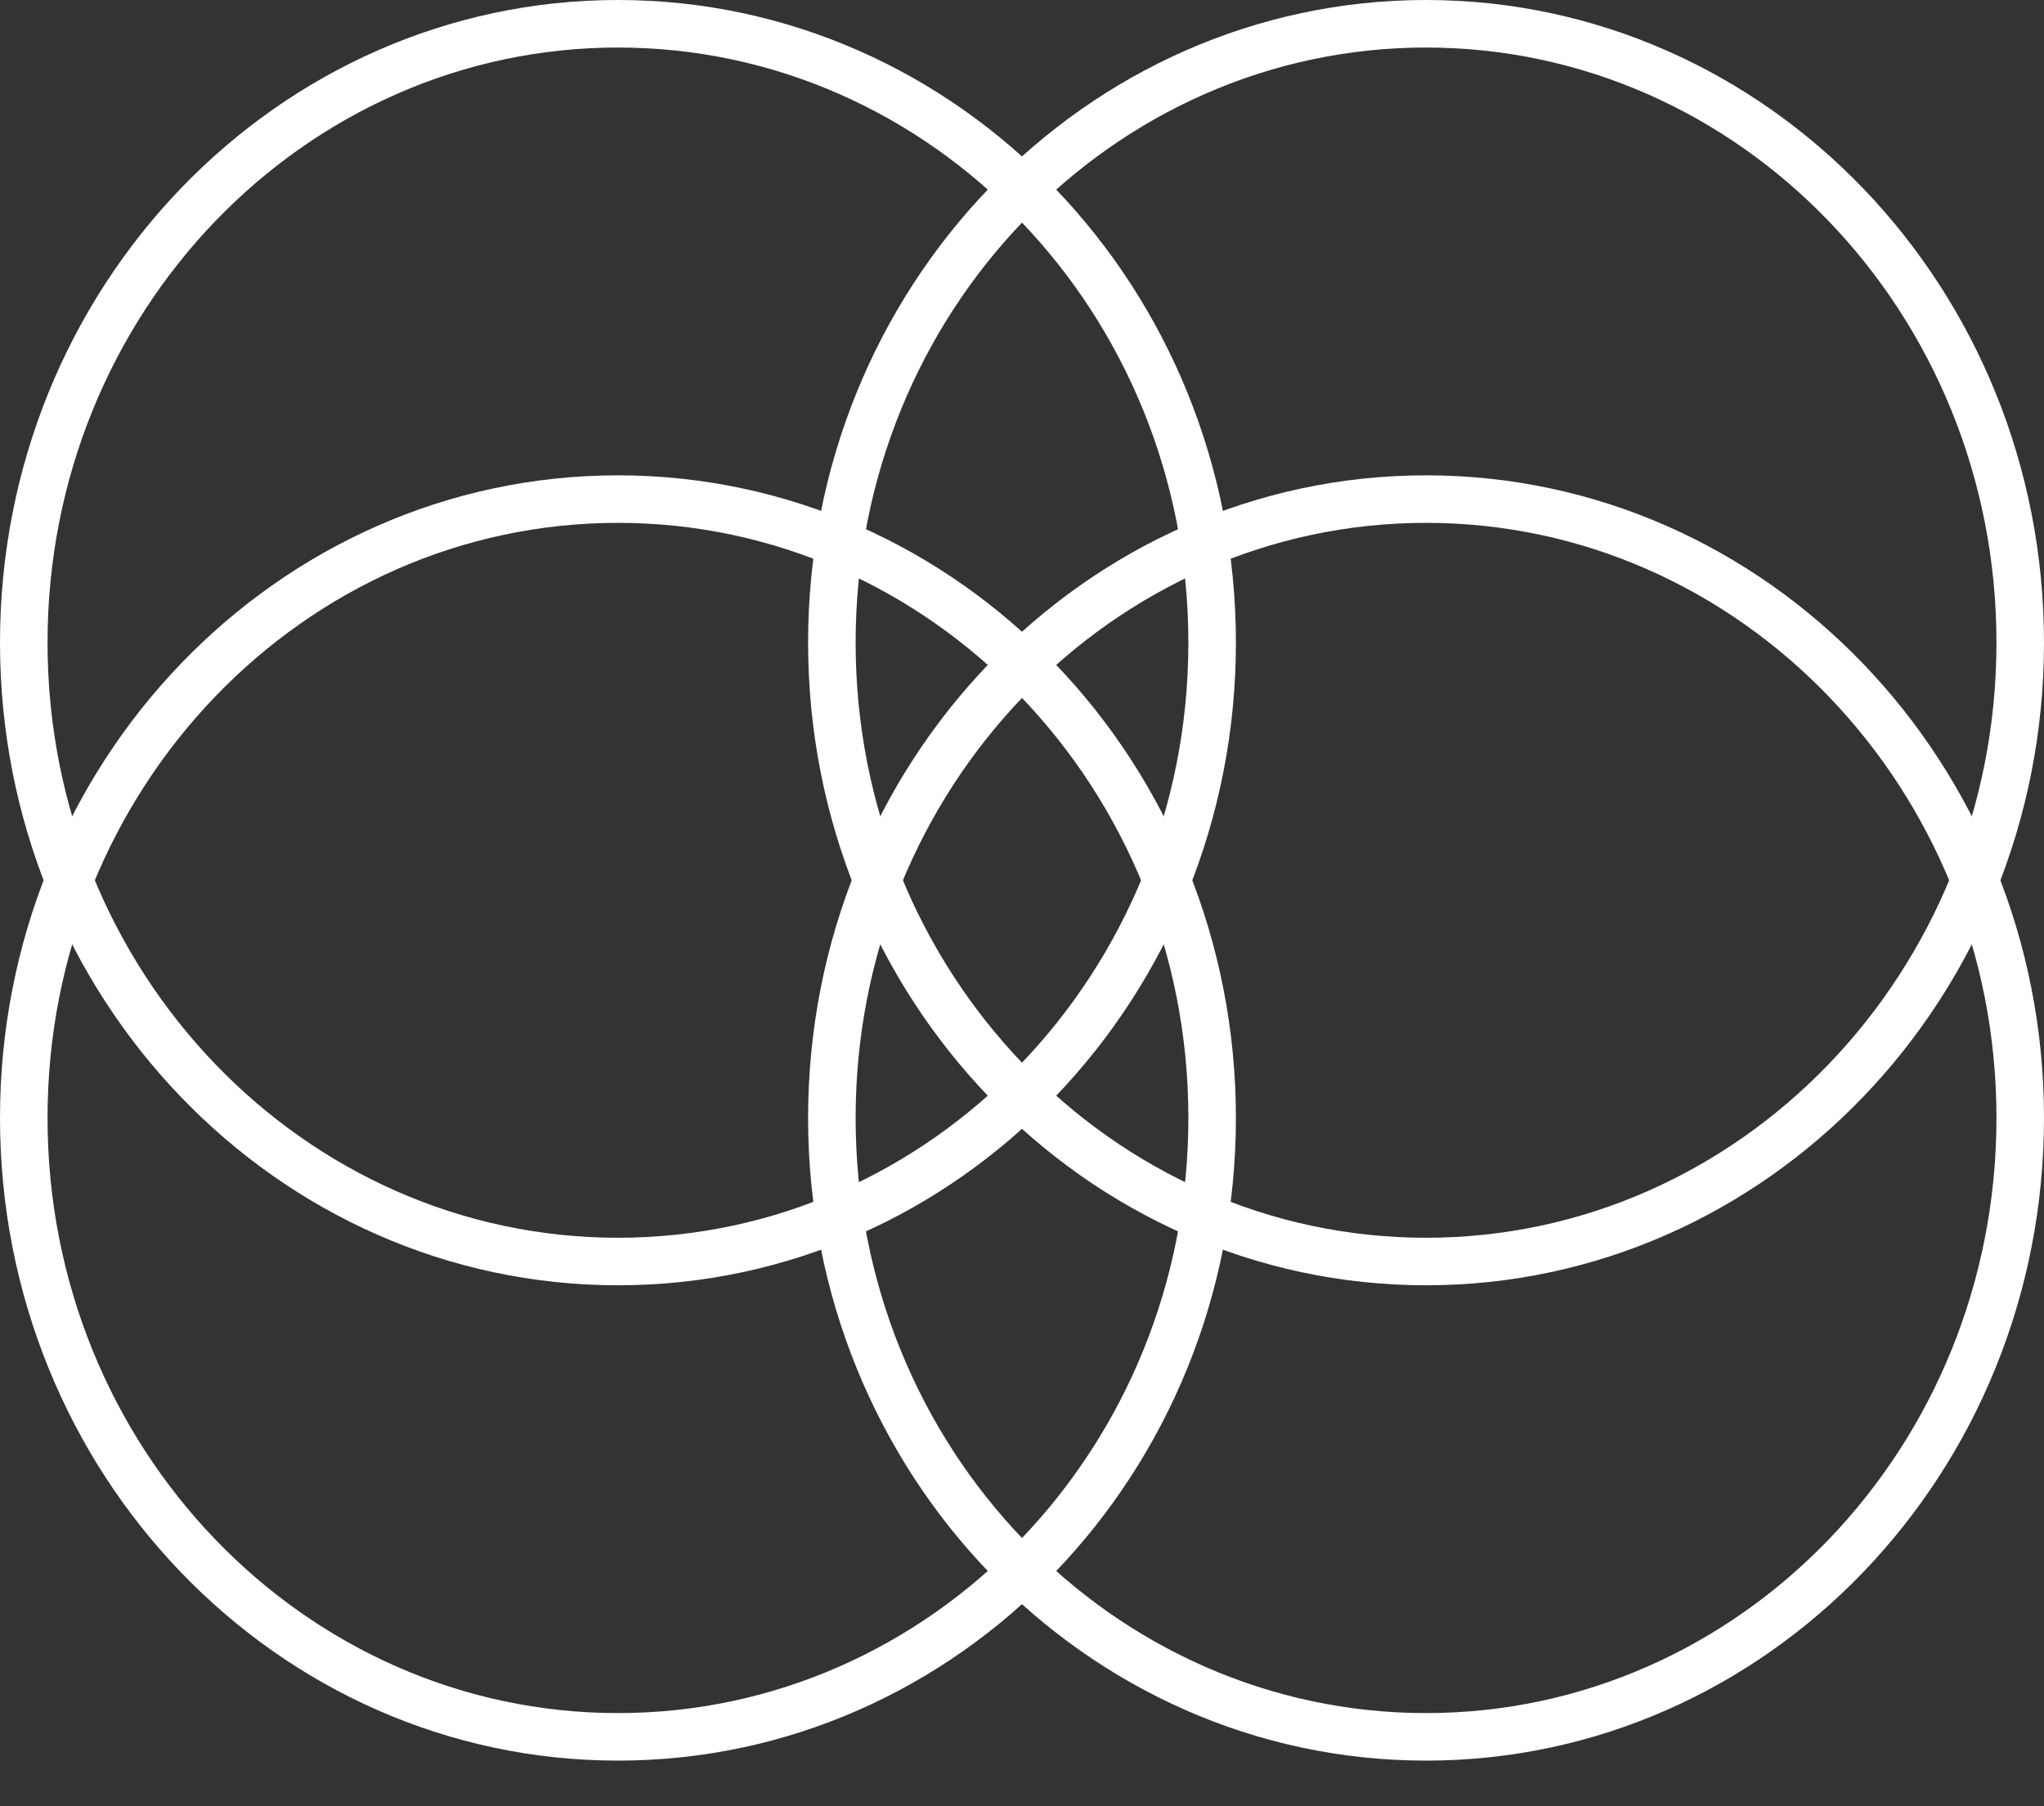
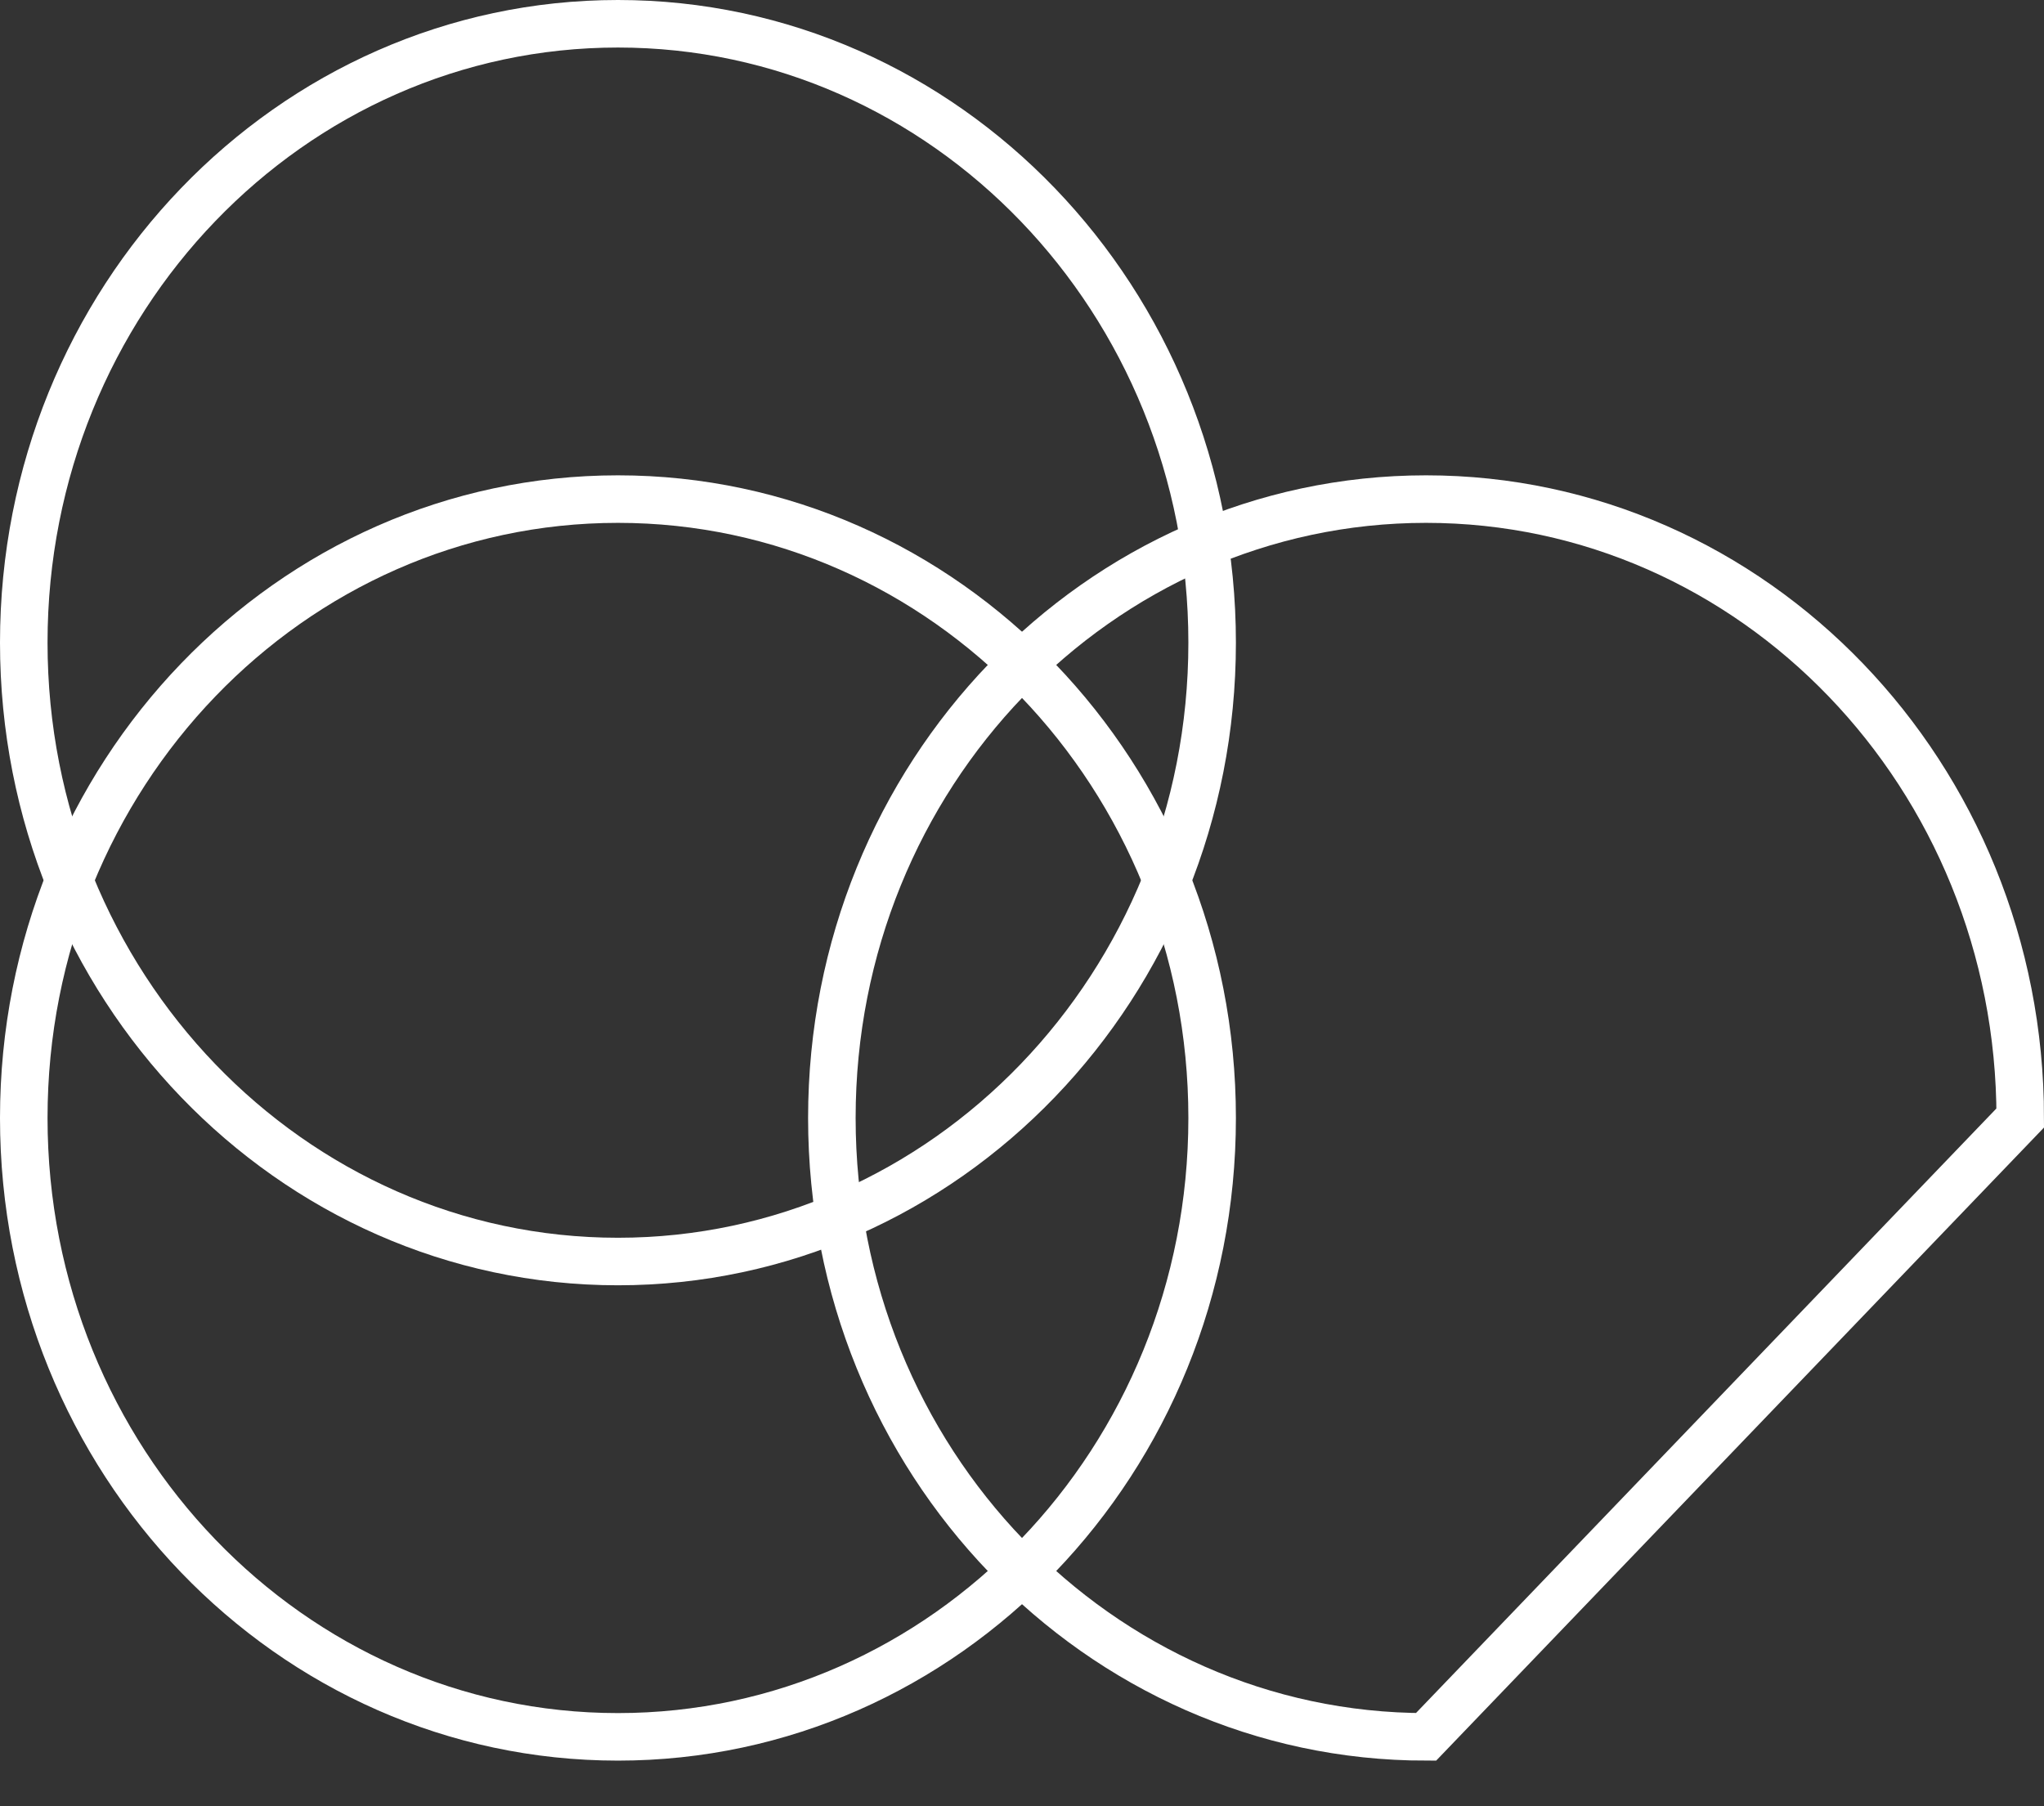
<svg xmlns="http://www.w3.org/2000/svg" width="43" height="38" viewBox="0 0 43 38" fill="none">
  <rect x="0" y="0" width="43" height="38" fill="#333333" stroke="none" />
-   <path d="M30 26.54C23.115 26.54 17.5 20.729 17.5 13.52C17.5 6.311 23.115 0.5 30 0.5C36.885 0.5 42.5 6.311 42.5 13.52C42.5 20.729 36.885 26.54 30 26.54Z" stroke="white" />
-   <path d="M30 36.54C23.115 36.54 17.5 30.729 17.5 23.52C17.5 16.311 23.115 10.5 30 10.5C36.885 10.5 42.5 16.311 42.5 23.52C42.5 30.729 36.885 36.54 30 36.54Z" stroke="white" />
+   <path d="M30 36.54C23.115 36.54 17.5 30.729 17.5 23.52C17.5 16.311 23.115 10.5 30 10.5C36.885 10.5 42.5 16.311 42.5 23.52Z" stroke="white" />
  <path d="M13 26.54C6.115 26.54 0.5 20.729 0.5 13.52C0.5 6.311 6.115 0.5 13 0.5C19.885 0.5 25.5 6.311 25.5 13.52C25.5 20.729 19.885 26.54 13 26.54Z" stroke="white" />
  <path d="M13 36.54C6.115 36.54 0.5 30.729 0.5 23.52C0.5 16.311 6.115 10.5 13 10.5C19.885 10.5 25.5 16.311 25.5 23.52C25.5 30.729 19.885 36.54 13 36.54Z" stroke="white" />
</svg>